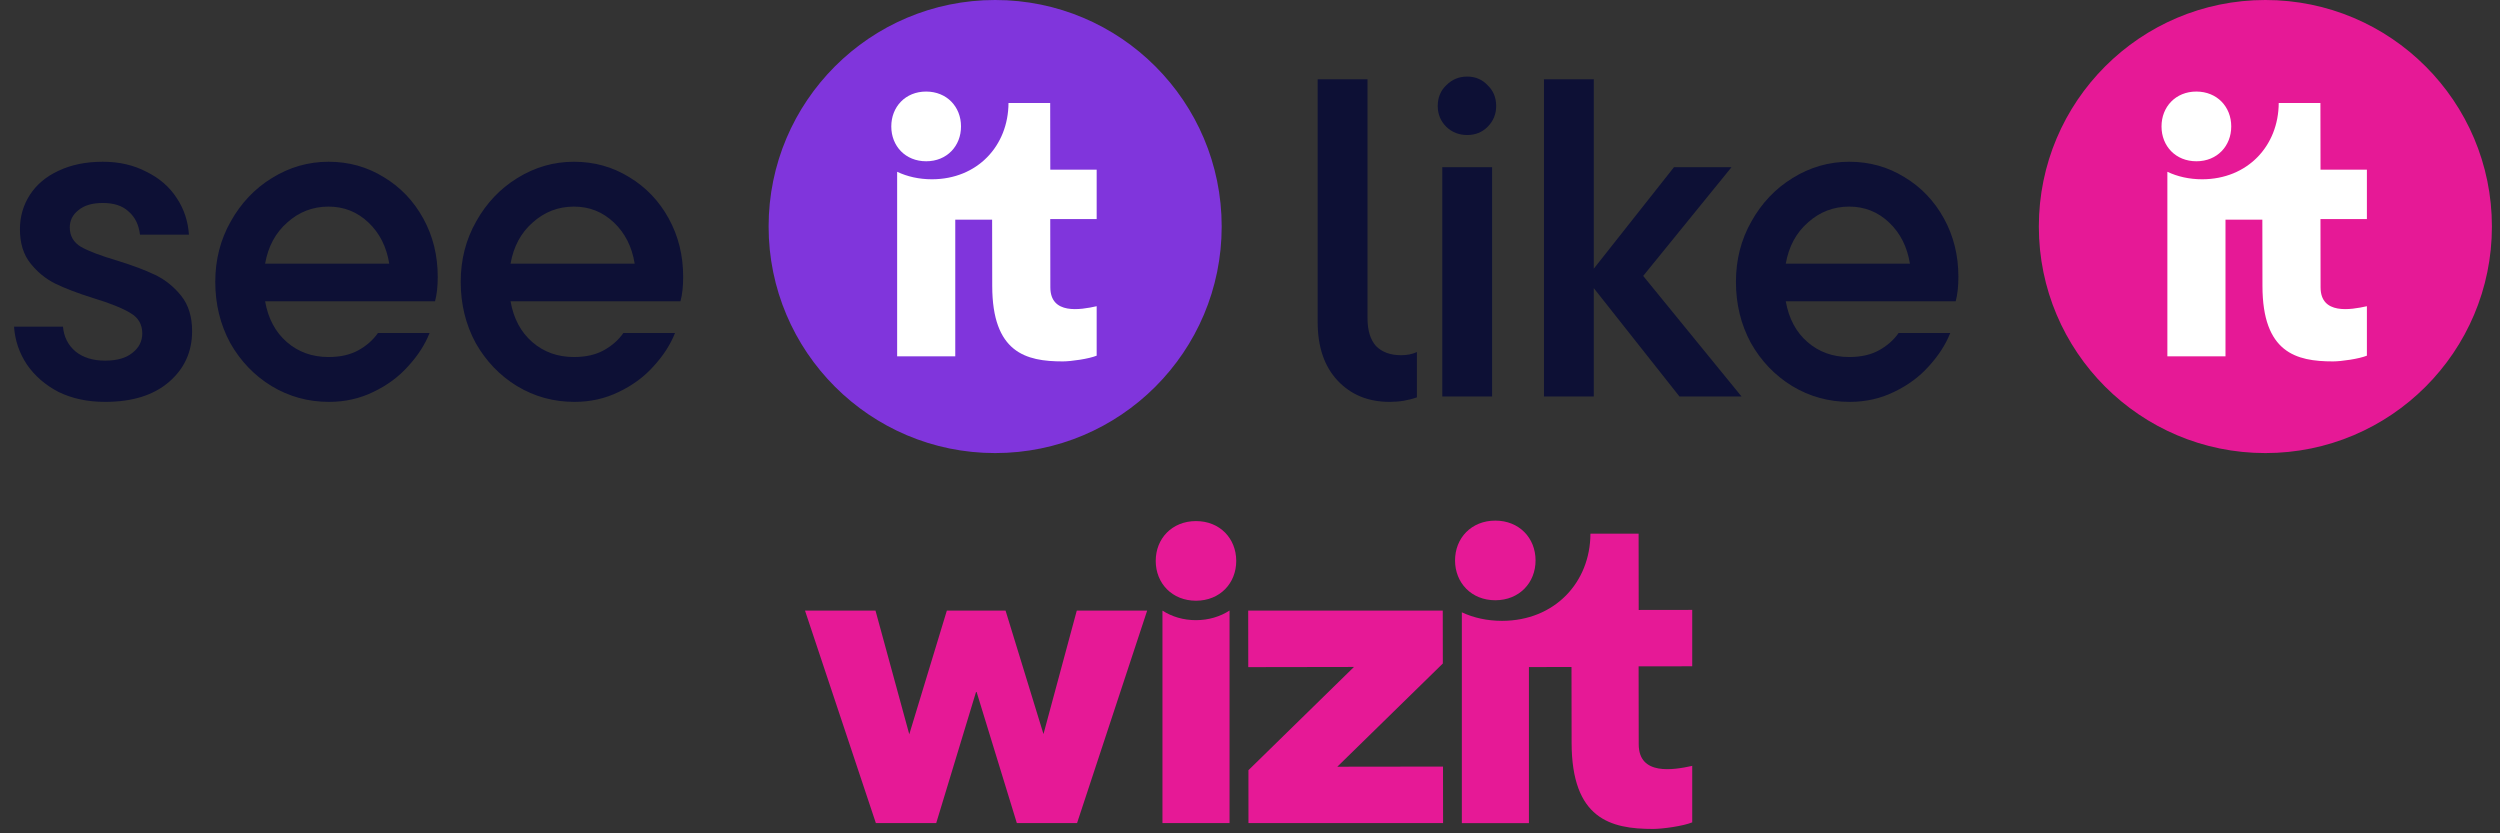
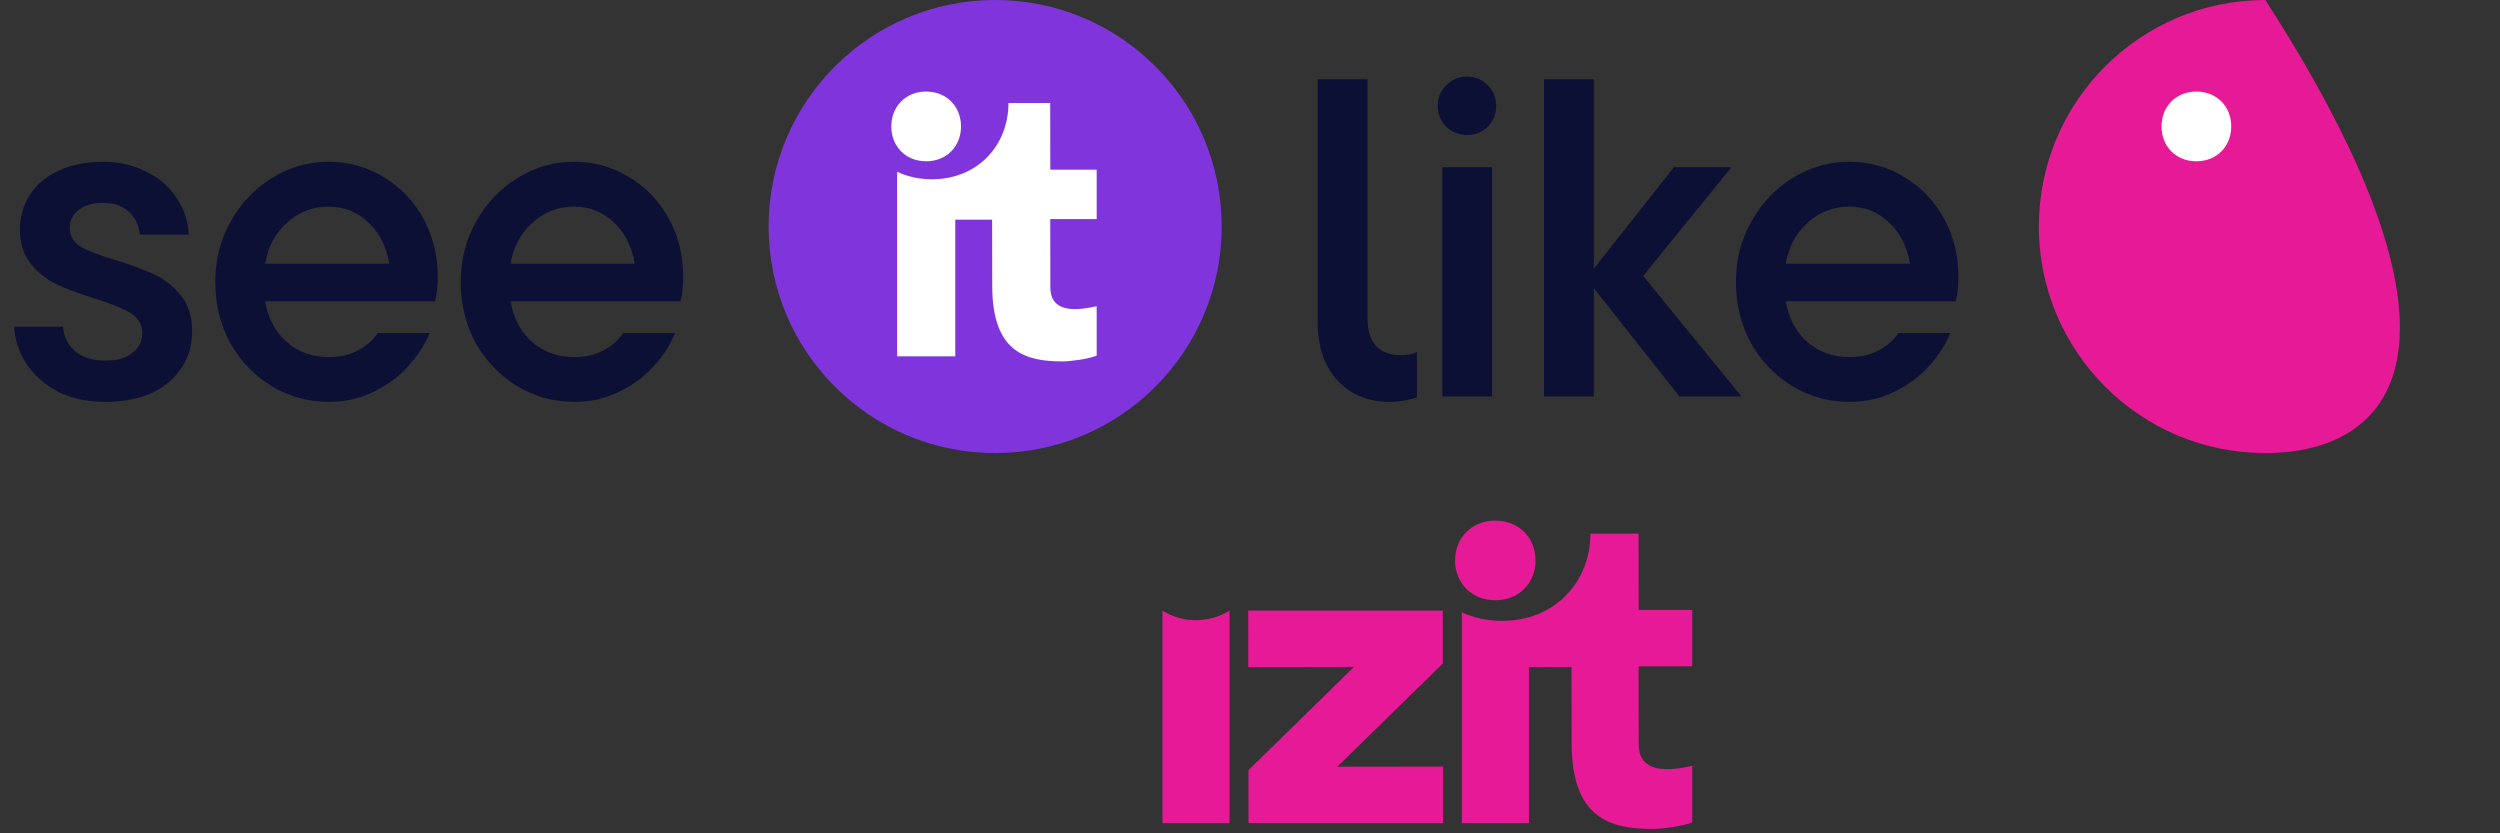
<svg xmlns="http://www.w3.org/2000/svg" width="309" height="103" viewBox="0 0 309 103" fill="none">
  <rect x="0" y="0" width="309" height="103" fill="#333333" stroke="none" />
  <g clip-path="url(#clip0_1400_30247)">
-     <path d="M128.973 90.731L124.288 75.473H117.03L112.386 90.757L108.212 75.473H99.5L108.256 101.733H115.717L120.672 85.411L125.681 101.733H133.124L141.789 75.473H133.089L128.973 90.731Z" fill="#E61996" />
    <path d="M165.292 94.766L178.334 82.009L178.325 75.473H154.277L154.286 82.457L167.349 82.436L154.307 95.196L154.31 101.733H178.364L178.355 94.749L165.292 94.766Z" fill="#E61996" />
-     <path d="M147.815 64.406C144.86 64.412 142.842 66.568 142.848 69.334C142.851 72.102 144.877 74.252 147.832 74.249C150.787 74.243 152.805 72.088 152.799 69.319C152.794 66.55 150.77 64.4 147.815 64.406" fill="#E61996" />
    <path d="M147.815 76.652C146.259 76.652 144.846 76.222 143.68 75.473V101.733H151.972V75.461C150.806 76.216 149.387 76.649 147.827 76.652H147.815Z" fill="#E61996" />
    <path d="M184.828 74.191C187.783 74.185 189.801 72.029 189.795 69.26C189.793 66.492 187.766 64.342 184.811 64.348C181.856 64.353 179.838 66.509 179.844 69.278C179.85 72.046 181.873 74.196 184.828 74.191" fill="#E61996" />
    <path d="M209.158 75.383L202.543 75.392L202.532 65.965H196.578C196.557 72.019 192.128 76.729 185.657 76.737C183.818 76.737 182.141 76.363 180.684 75.683V101.737H188.976V82.449L194.237 82.44L194.251 91.81C194.266 101.191 199.036 102.466 204.323 102.457C205.504 102.457 208.051 102.1 209.158 101.644V94.662C206.82 95.177 202.552 95.883 202.546 92.001L202.532 82.362L209.158 82.353V75.381V75.383Z" fill="#E61996" />
  </g>
  <path d="M12.992 49.672C10.827 49.672 8.904 49.261 7.224 48.44C5.581 47.581 4.275 46.443 3.304 45.024C2.371 43.605 1.848 42.056 1.736 40.376L7.784 40.376C7.896 41.645 8.419 42.672 9.352 43.456C10.285 44.203 11.499 44.576 12.992 44.576C14.448 44.576 15.568 44.259 16.352 43.624C17.173 42.989 17.584 42.187 17.584 41.216C17.584 40.096 17.099 39.256 16.128 38.696C15.157 38.099 13.627 37.483 11.536 36.848C9.632 36.251 8.064 35.653 6.832 35.056C5.637 34.459 4.611 33.619 3.752 32.536C2.893 31.453 2.464 30.053 2.464 28.336C2.464 26.768 2.875 25.349 3.696 24.08C4.517 22.811 5.693 21.821 7.224 21.112C8.792 20.365 10.621 19.992 12.712 19.992C14.728 19.992 16.52 20.403 18.088 21.224C19.693 22.008 20.944 23.091 21.84 24.472C22.736 25.816 23.24 27.328 23.352 29.008L17.304 29.008C17.155 27.776 16.688 26.824 15.904 26.152C15.157 25.443 14.093 25.088 12.712 25.088C11.405 25.088 10.397 25.387 9.688 25.984C8.979 26.544 8.624 27.253 8.624 28.112C8.624 29.157 9.091 29.96 10.024 30.52C10.957 31.043 12.432 31.603 14.448 32.2C16.389 32.797 17.976 33.395 19.208 33.992C20.44 34.589 21.504 35.448 22.4 36.568C23.296 37.688 23.744 39.144 23.744 40.936C23.744 43.475 22.792 45.565 20.888 47.208C18.984 48.851 16.352 49.672 12.992 49.672ZM54.104 34.216C54.104 35.411 53.992 36.419 53.768 37.24L32.768 37.24C33.142 39.368 34.038 41.048 35.456 42.28C36.875 43.512 38.592 44.128 40.608 44.128C42.064 44.128 43.296 43.848 44.304 43.288C45.312 42.728 46.115 42.019 46.712 41.16L53.096 41.16C52.536 42.579 51.659 43.941 50.464 45.248C49.307 46.555 47.87 47.619 46.152 48.44C44.472 49.261 42.643 49.672 40.664 49.672C38.088 49.672 35.718 49.019 33.552 47.712C31.424 46.405 29.726 44.632 28.456 42.392C27.224 40.115 26.608 37.595 26.608 34.832C26.608 32.107 27.243 29.624 28.512 27.384C29.782 25.107 31.48 23.315 33.608 22.008C35.774 20.664 38.107 19.992 40.608 19.992C43.11 19.992 45.387 20.627 47.44 21.896C49.494 23.128 51.118 24.827 52.312 26.992C53.507 29.157 54.104 31.565 54.104 34.216ZM40.608 25.536C38.667 25.536 36.968 26.189 35.512 27.496C34.056 28.765 33.142 30.464 32.768 32.592L48.112 32.592C47.776 30.501 46.918 28.803 45.536 27.496C44.155 26.189 42.512 25.536 40.608 25.536ZM84.44 34.216C84.44 35.411 84.328 36.419 84.104 37.24L63.104 37.24C63.478 39.368 64.374 41.048 65.792 42.28C67.211 43.512 68.928 44.128 70.944 44.128C72.4 44.128 73.632 43.848 74.64 43.288C75.648 42.728 76.451 42.019 77.048 41.16L83.432 41.16C82.872 42.579 81.995 43.941 80.8 45.248C79.643 46.555 78.206 47.619 76.488 48.44C74.808 49.261 72.979 49.672 71 49.672C68.424 49.672 66.054 49.019 63.888 47.712C61.76 46.405 60.062 44.632 58.792 42.392C57.56 40.115 56.944 37.595 56.944 34.832C56.944 32.107 57.579 29.624 58.848 27.384C60.118 25.107 61.816 23.315 63.944 22.008C66.11 20.664 68.443 19.992 70.944 19.992C73.446 19.992 75.723 20.627 77.776 21.896C79.83 23.128 81.454 24.827 82.648 26.992C83.843 29.157 84.44 31.565 84.44 34.216ZM70.944 25.536C69.003 25.536 67.304 26.189 65.848 27.496C64.392 28.765 63.478 30.464 63.104 32.592L78.448 32.592C78.112 30.501 77.254 28.803 75.872 27.496C74.491 26.189 72.848 25.536 70.944 25.536Z" fill="#0D1035" />
  <g clip-path="url(#clip1_1400_30247)">
    <path d="M123 56C107.534 56 95 43.459 95 28C95 12.541 107.534 0 123 0C138.466 0 151 12.534 151 28C151 43.466 138.466 56 123 56Z" fill="#8035DC" />
    <path d="M114.482 19.933C117.039 19.933 118.788 18.04 118.781 15.622C118.781 13.196 117.026 11.316 114.463 11.316C111.906 11.316 110.158 13.209 110.164 15.635C110.164 18.06 111.919 19.94 114.482 19.933Z" fill="white" />
    <path d="M135.548 20.975H129.816L129.803 12.727H124.65C124.63 18.031 120.798 22.152 115.192 22.159C113.601 22.159 112.149 21.83 110.887 21.232V44.039H118.071V27.154H122.626L122.639 35.35C122.652 43.566 126.78 44.677 131.361 44.67C132.38 44.67 134.588 44.355 135.548 43.96V37.848C133.523 38.301 129.823 38.919 129.823 35.514L129.81 27.075H135.548V20.962V20.975Z" fill="white" />
  </g>
  <path d="M171.768 49.672C169.117 49.672 166.971 48.795 165.328 47.04C163.685 45.285 162.864 42.877 162.864 39.816L162.864 9.8L169.024 9.8L169.024 39.312C169.024 40.843 169.379 42 170.088 42.784C170.835 43.531 171.861 43.904 173.168 43.904C173.915 43.904 174.568 43.773 175.128 43.512V49.112C174.083 49.485 172.963 49.672 171.768 49.672ZM184.424 49L178.264 49L178.264 20.664L184.424 20.664L184.424 49ZM181.344 16.688C180.336 16.688 179.477 16.352 178.768 15.68C178.058 14.971 177.704 14.112 177.704 13.104C177.704 12.059 178.058 11.2 178.768 10.528C179.477 9.819 180.336 9.464 181.344 9.464C182.352 9.464 183.192 9.819 183.864 10.528C184.573 11.2 184.928 12.059 184.928 13.104C184.928 14.112 184.573 14.971 183.864 15.68C183.192 16.352 182.352 16.688 181.344 16.688ZM203.097 34.104L215.249 49L207.577 49L196.993 35.616L196.993 49L190.833 49L190.833 9.8L196.993 9.8L196.993 33.208L206.905 20.664L214.017 20.664L203.097 34.104ZM242.058 34.216C242.058 35.411 241.946 36.419 241.722 37.24L220.722 37.24C221.095 39.368 221.991 41.048 223.41 42.28C224.828 43.512 226.546 44.128 228.562 44.128C230.018 44.128 231.25 43.848 232.258 43.288C233.266 42.728 234.068 42.019 234.666 41.16L241.05 41.16C240.49 42.579 239.612 43.941 238.418 45.248C237.26 46.555 235.823 47.619 234.106 48.44C232.426 49.261 230.596 49.672 228.618 49.672C226.042 49.672 223.671 49.019 221.506 47.712C219.378 46.405 217.679 44.632 216.41 42.392C215.178 40.115 214.562 37.595 214.562 34.832C214.562 32.107 215.196 29.624 216.466 27.384C217.735 25.107 219.434 23.315 221.562 22.008C223.727 20.664 226.06 19.992 228.562 19.992C231.063 19.992 233.34 20.627 235.394 21.896C237.447 23.128 239.071 24.827 240.266 26.992C241.46 29.157 242.058 31.565 242.058 34.216ZM228.562 25.536C226.62 25.536 224.922 26.189 223.466 27.496C222.01 28.765 221.095 30.464 220.722 32.592L236.066 32.592C235.73 30.501 234.871 28.803 233.49 27.496C232.108 26.189 230.466 25.536 228.562 25.536Z" fill="#0D1035" />
  <g clip-path="url(#clip2_1400_30247)">
-     <path d="M280 56C264.534 56 252 43.459 252 28C252 12.541 264.534 0 280 0C295.466 0 308 12.534 308 28C308 43.466 295.466 56 280 56Z" fill="#E61996" />
+     <path d="M280 56C264.534 56 252 43.459 252 28C252 12.541 264.534 0 280 0C308 43.466 295.466 56 280 56Z" fill="#E61996" />
    <path d="M271.482 19.933C274.039 19.933 275.788 18.04 275.781 15.622C275.781 13.196 274.026 11.316 271.463 11.316C268.906 11.316 267.158 13.209 267.164 15.635C267.164 18.06 268.919 19.94 271.482 19.933Z" fill="white" />
-     <path d="M292.548 20.975H286.816L286.803 12.727H281.65C281.63 18.031 277.798 22.152 272.192 22.159C270.601 22.159 269.149 21.83 267.887 21.232V44.039H275.071V27.154H279.626L279.639 35.35C279.652 43.566 283.78 44.677 288.361 44.67C289.38 44.67 291.588 44.355 292.548 43.96V37.848C290.523 38.301 286.823 38.919 286.823 35.514L286.81 27.075H292.548V20.962V20.975Z" fill="white" />
  </g>
  <defs>
    <clipPath id="clip0_1400_30247">
      <rect width="109.657" height="38.108" fill="white" transform="translate(99.5 64.348)" />
    </clipPath>
    <clipPath id="clip1_1400_30247">
      <rect width="56" height="56" fill="white" transform="translate(95)" />
    </clipPath>
    <clipPath id="clip2_1400_30247">
      <rect width="56" height="56" fill="white" transform="translate(252)" />
    </clipPath>
  </defs>
</svg>